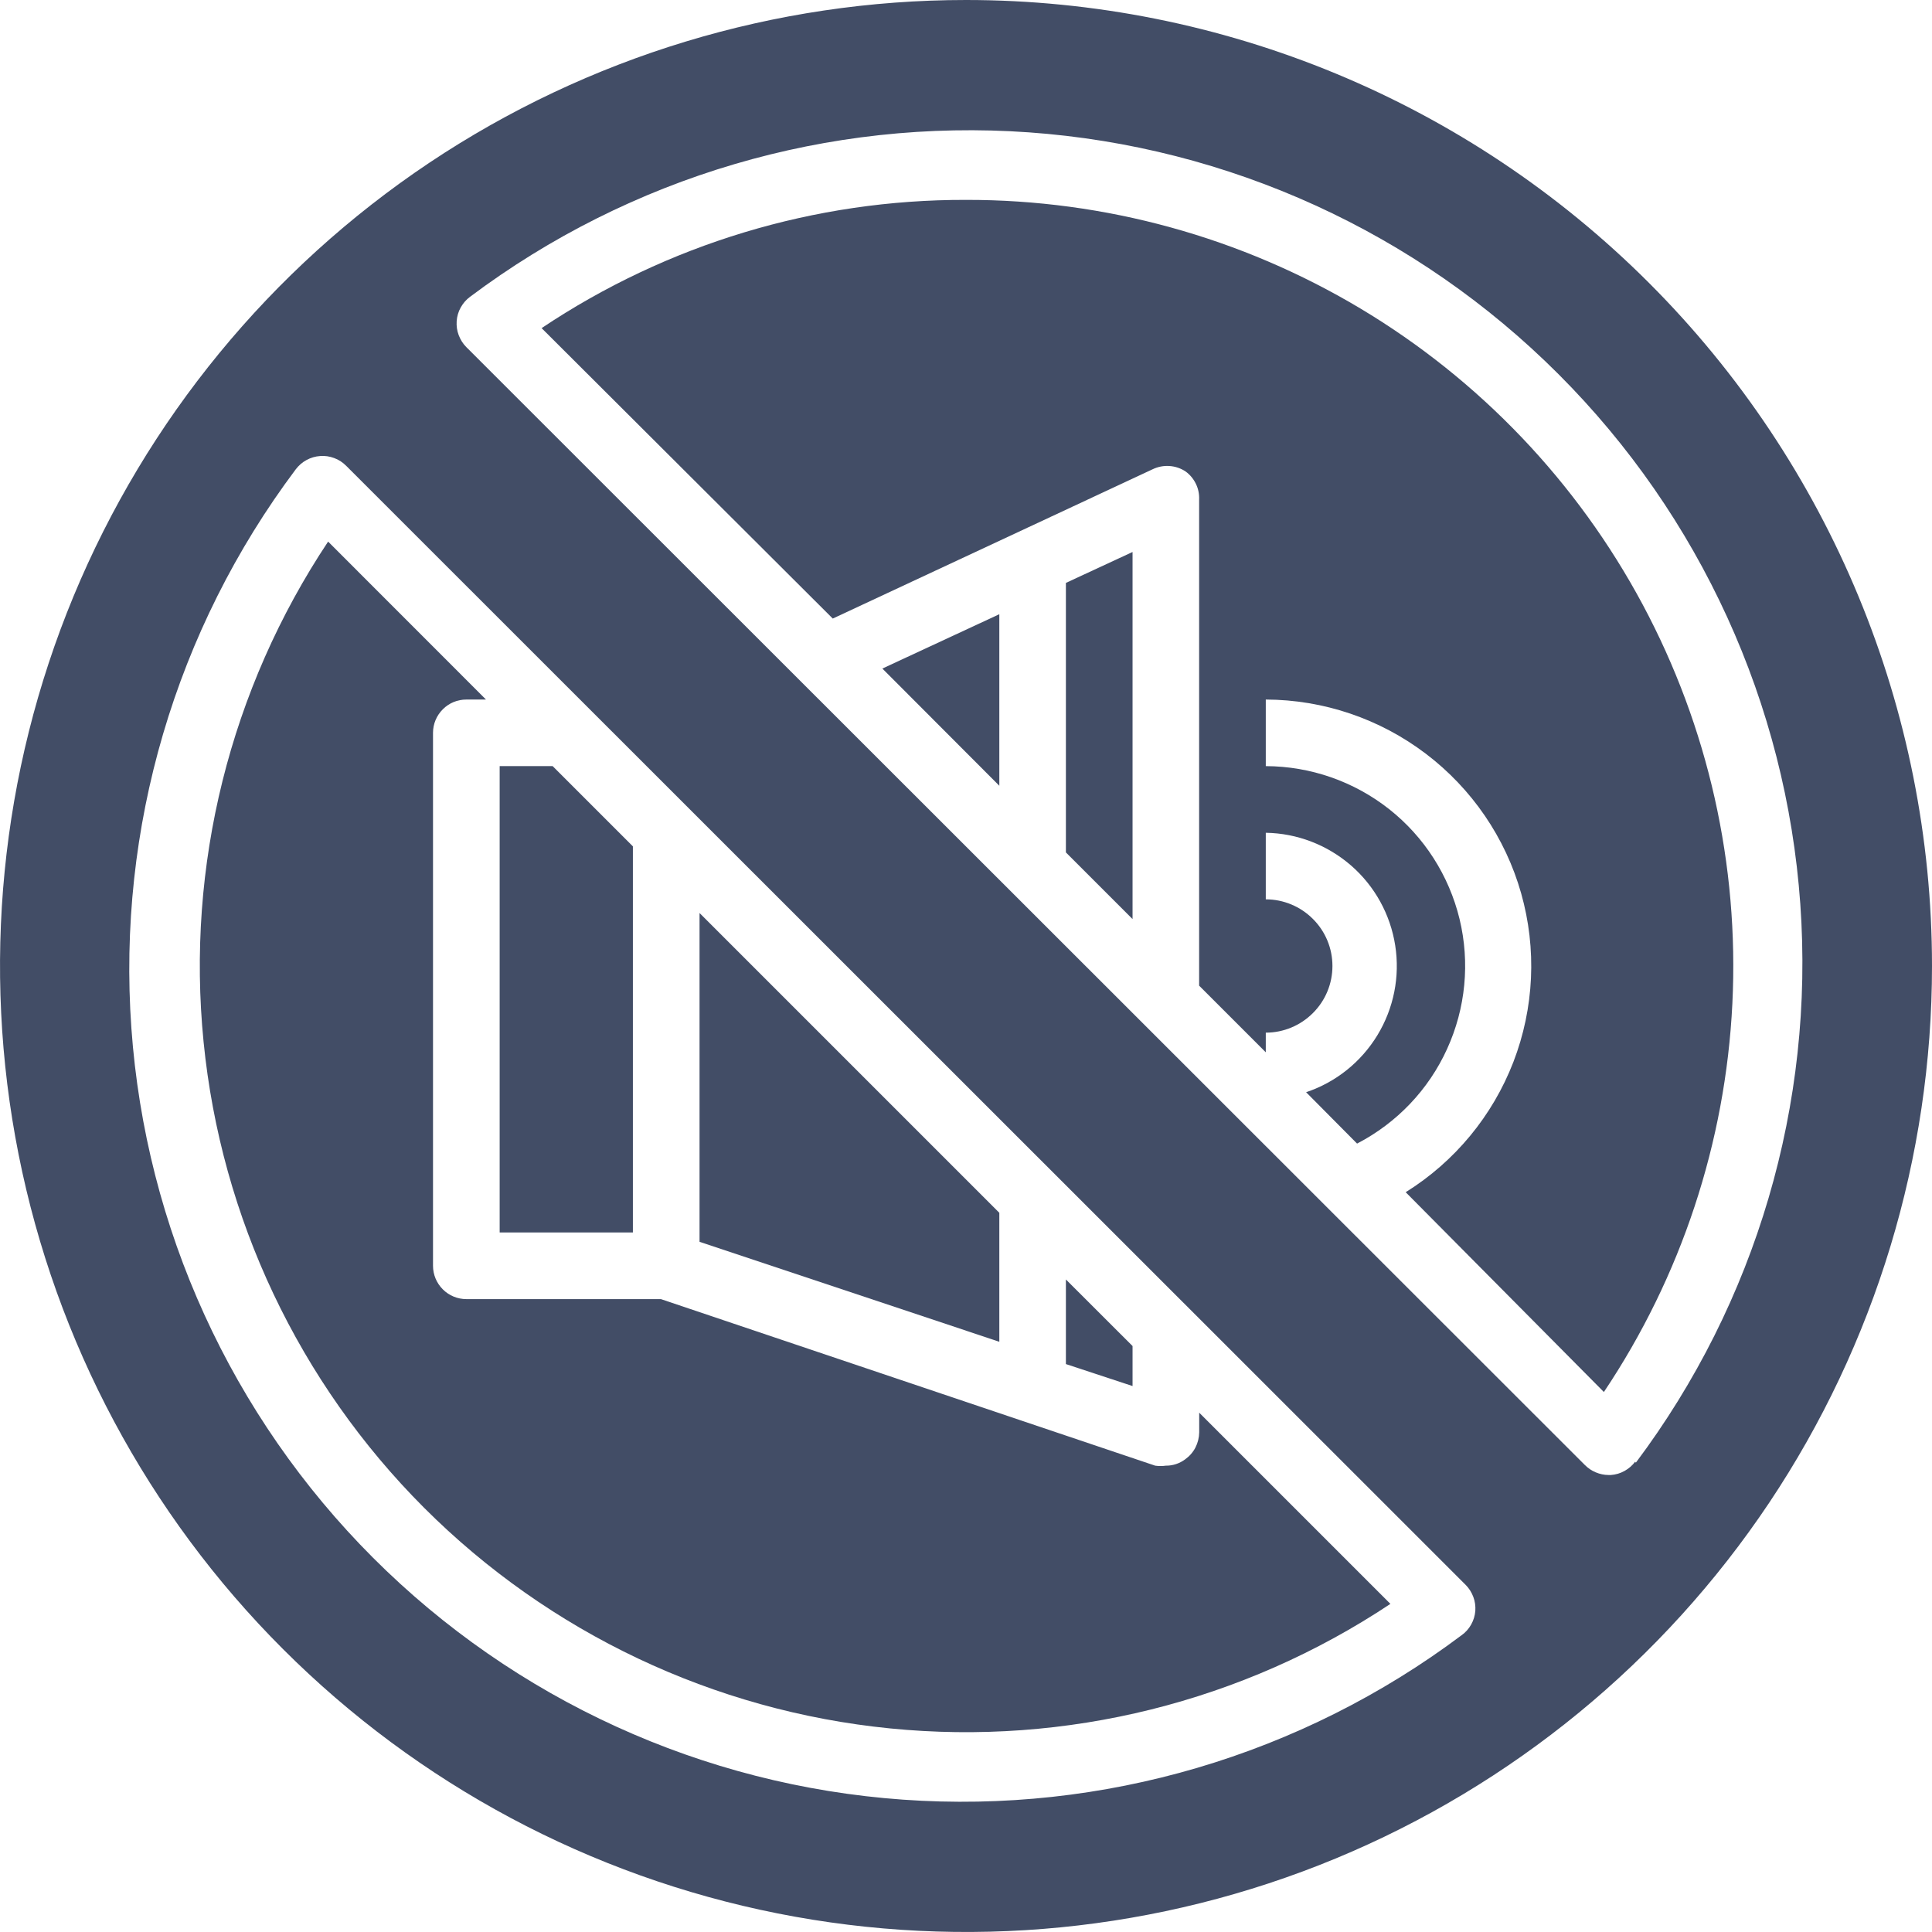
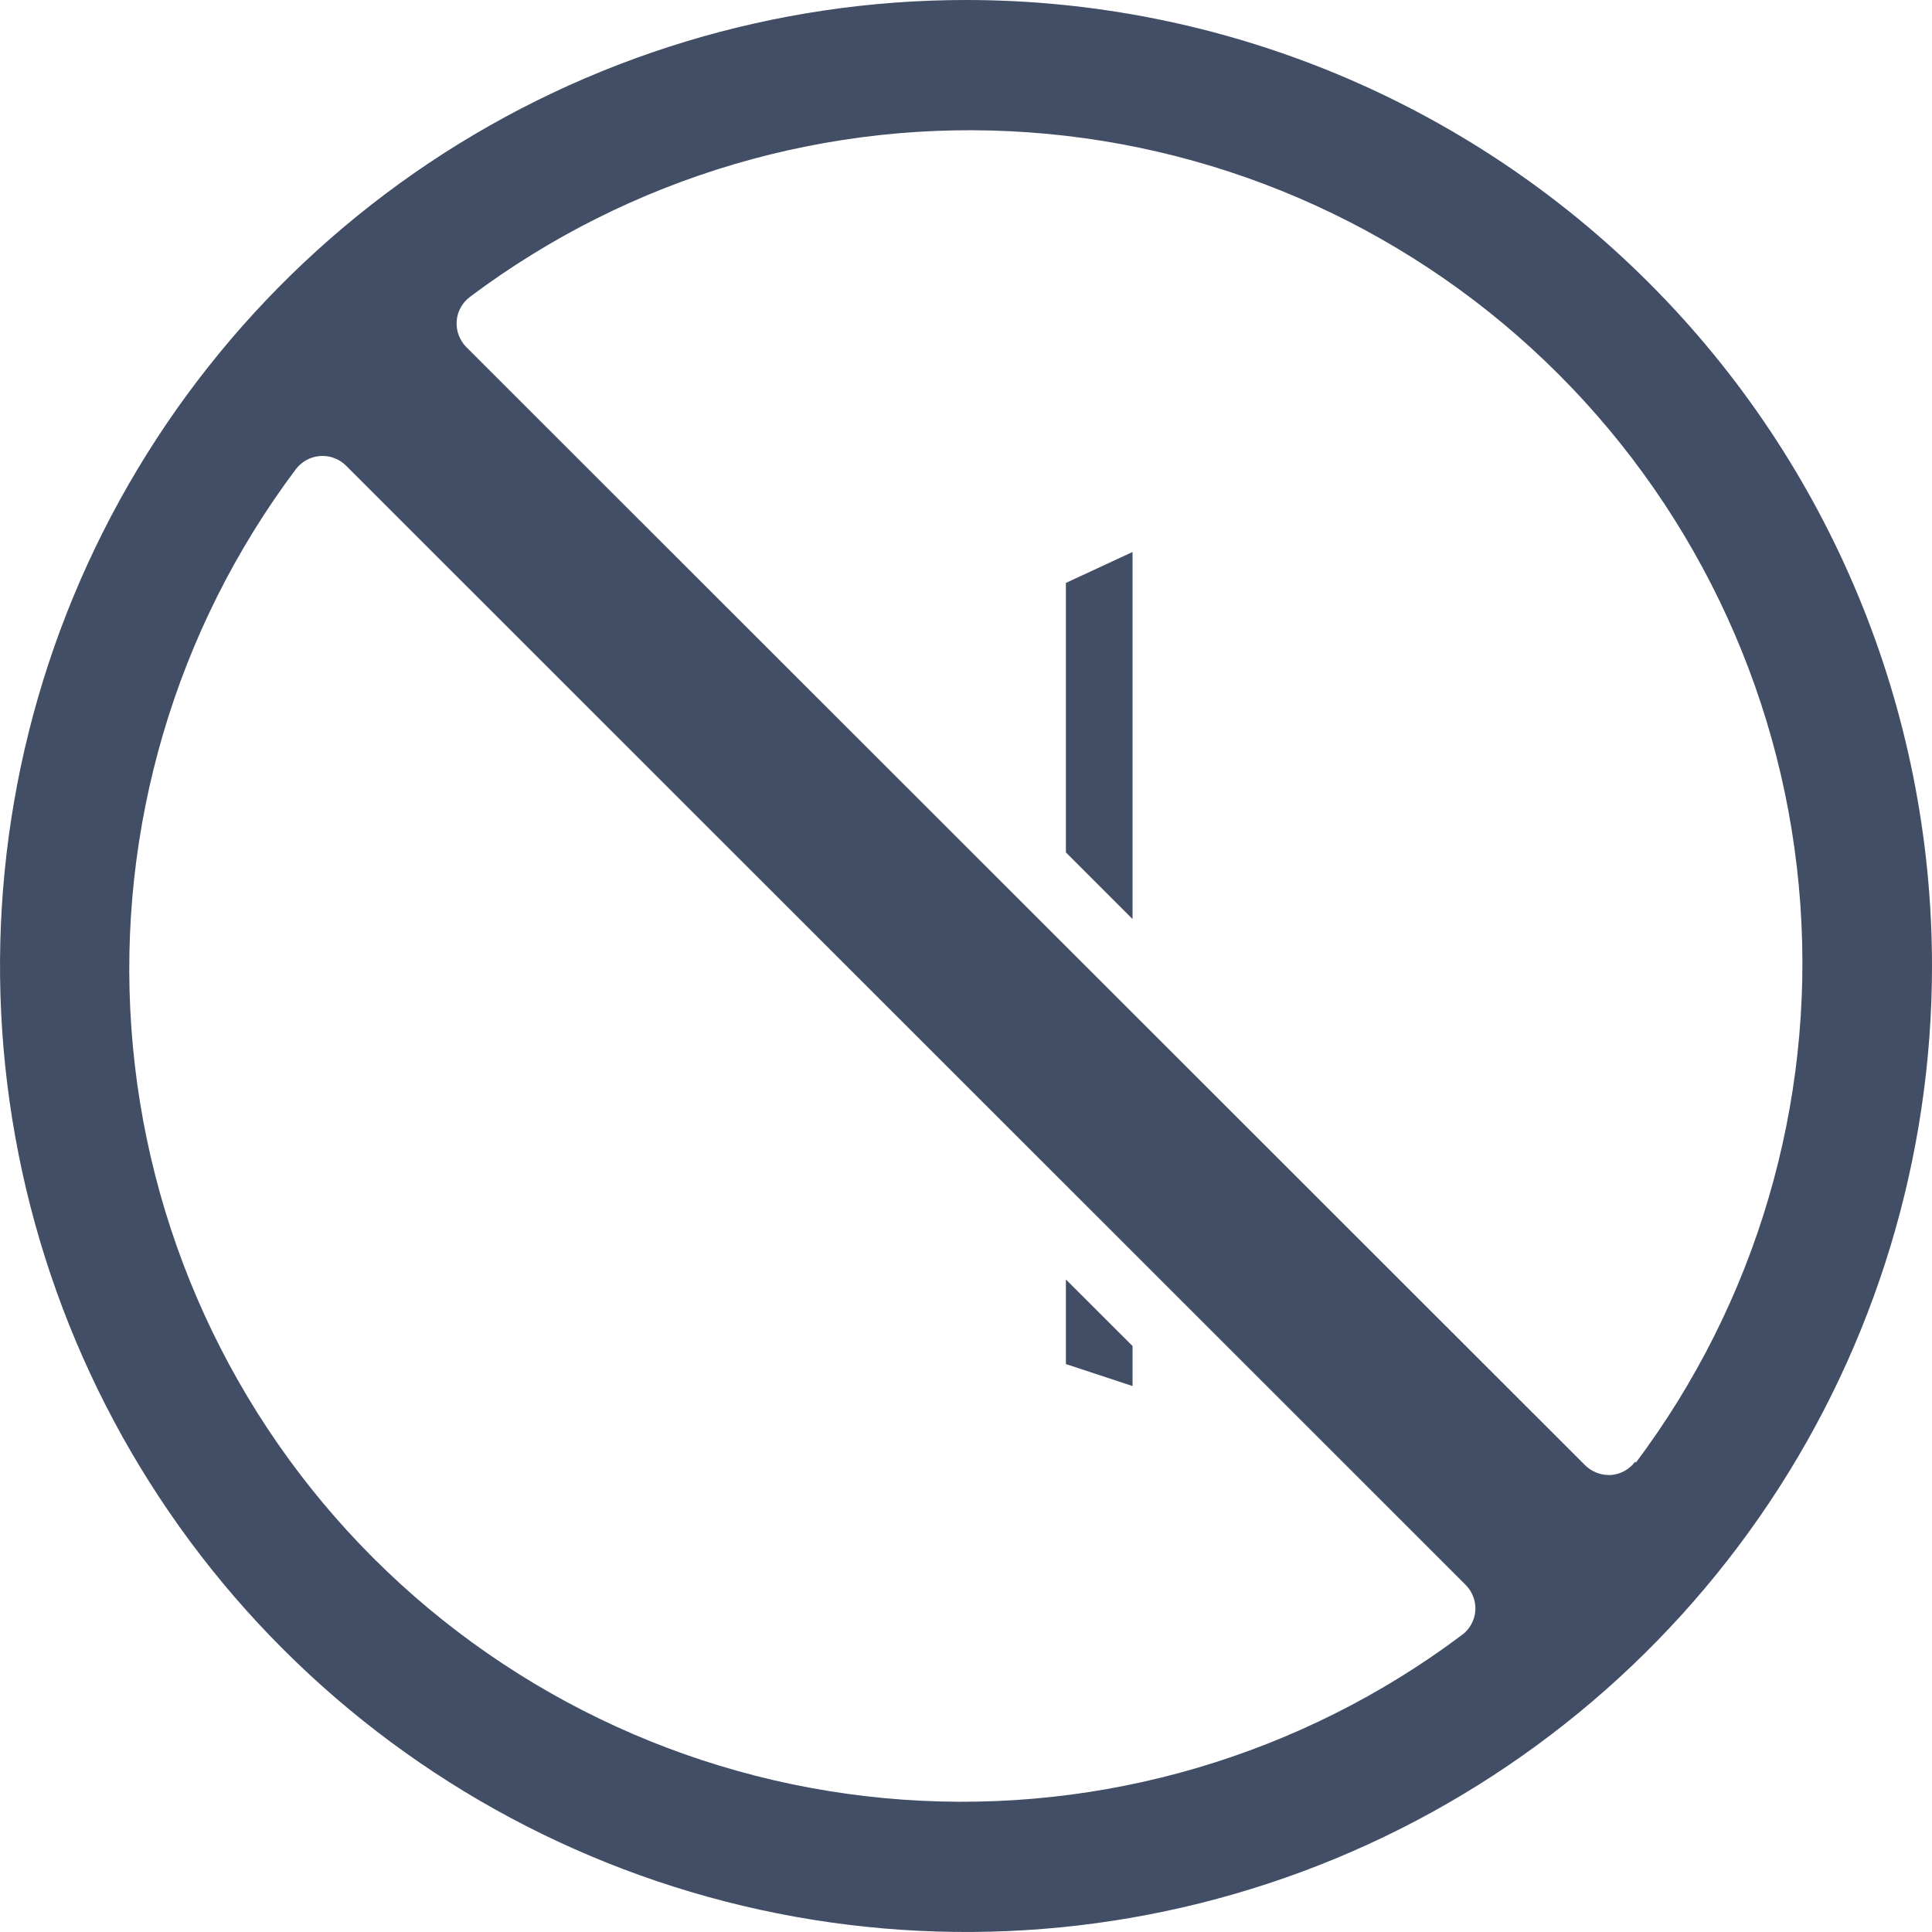
<svg xmlns="http://www.w3.org/2000/svg" width="24" height="24" viewBox="0 0 24 24" fill="none">
-   <path d="M14.897 17.793C14.896 17.859 14.88 17.923 14.85 17.982C14.82 18.04 14.776 18.09 14.723 18.128C14.654 18.18 14.569 18.208 14.483 18.207C14.439 18.213 14.394 18.213 14.35 18.207L8.21 16.138H5.793C5.683 16.138 5.578 16.094 5.501 16.017C5.423 15.939 5.379 15.834 5.379 15.724V9.103C5.379 8.994 5.423 8.888 5.501 8.811C5.578 8.733 5.683 8.69 5.793 8.69H6.037L4.076 6.728C2.858 8.559 2.311 10.755 2.529 12.943C2.746 15.131 3.715 17.176 5.269 18.731C6.824 20.285 8.869 21.254 11.057 21.471C13.245 21.689 15.441 21.142 17.272 19.924L14.897 17.549V17.793Z" fill="#424D66" />
-   <path d="M7.862 10.514L6.865 9.517H6.207V15.31H7.862V10.514Z" fill="#424D66" />
-   <path d="M12.414 15.066L8.69 11.342V15.426L12.414 16.668V15.066Z" fill="#424D66" />
-   <path d="M12.414 9.761V7.63L10.961 8.305L12.414 9.761Z" fill="#424D66" />
  <path d="M14.069 16.721L13.241 15.894V16.945L14.069 17.218V16.721Z" fill="#424D66" />
  <path d="M12 0C9.627 0 7.307 0.704 5.333 2.022C3.36 3.341 1.822 5.215 0.913 7.408C0.005 9.601 -0.232 12.013 0.231 14.341C0.694 16.669 1.836 18.807 3.515 20.485C5.193 22.163 7.331 23.306 9.659 23.769C11.987 24.232 14.399 23.995 16.592 23.087C18.785 22.178 20.659 20.64 21.978 18.667C23.296 16.694 24 14.373 24 12C24 8.817 22.736 5.765 20.485 3.515C18.235 1.264 15.183 0 12 0ZM18.157 20.313C16.165 21.807 13.701 22.533 11.217 22.356C8.733 22.18 6.396 21.113 4.635 19.352C2.875 17.591 1.808 15.255 1.632 12.771C1.455 10.287 2.18 7.822 3.674 5.83C3.71 5.783 3.755 5.743 3.807 5.715C3.86 5.686 3.917 5.669 3.977 5.665C4.036 5.66 4.095 5.669 4.151 5.69C4.207 5.71 4.257 5.743 4.299 5.785L18.207 19.688C18.249 19.73 18.281 19.781 18.302 19.837C18.323 19.892 18.331 19.952 18.327 20.011C18.322 20.071 18.305 20.128 18.275 20.181C18.246 20.233 18.206 20.278 18.157 20.313ZM20.313 18.157C20.278 18.205 20.232 18.244 20.18 18.273C20.128 18.302 20.07 18.319 20.011 18.323H19.982C19.927 18.323 19.873 18.311 19.823 18.29C19.772 18.269 19.727 18.238 19.688 18.199L5.793 4.312C5.751 4.27 5.719 4.219 5.698 4.163C5.677 4.108 5.669 4.048 5.673 3.989C5.677 3.93 5.694 3.872 5.723 3.82C5.752 3.768 5.791 3.722 5.839 3.687C7.831 2.193 10.295 1.467 12.779 1.644C15.263 1.82 17.6 2.887 19.36 4.648C21.121 6.409 22.188 8.746 22.364 11.229C22.541 13.713 21.816 16.177 20.321 18.17L20.313 18.157Z" fill="#424D66" />
-   <path d="M12 2.483C10.123 2.478 8.288 3.033 6.728 4.076L10.345 7.684L14.317 5.83C14.383 5.798 14.455 5.784 14.528 5.789C14.601 5.794 14.671 5.818 14.731 5.859C14.785 5.899 14.828 5.952 14.857 6.013C14.886 6.073 14.899 6.14 14.896 6.207V12.244L15.724 13.072V12.828C15.944 12.828 16.154 12.74 16.309 12.585C16.465 12.43 16.552 12.22 16.552 12C16.552 11.78 16.465 11.57 16.309 11.415C16.154 11.26 15.944 11.172 15.724 11.172V10.345C16.114 10.351 16.489 10.496 16.784 10.752C17.078 11.008 17.272 11.36 17.332 11.746C17.392 12.131 17.314 12.525 17.111 12.859C16.908 13.193 16.595 13.444 16.225 13.568L16.858 14.206C17.352 13.95 17.746 13.537 17.976 13.031C18.207 12.525 18.262 11.957 18.131 11.416C18 10.876 17.692 10.395 17.256 10.051C16.819 9.707 16.28 9.519 15.724 9.517V8.69C16.442 8.692 17.14 8.929 17.712 9.363C18.284 9.797 18.7 10.405 18.896 11.096C19.092 11.787 19.058 12.522 18.8 13.192C18.541 13.862 18.072 14.43 17.462 14.81L19.924 17.292C20.884 15.859 21.435 14.191 21.52 12.468C21.605 10.745 21.22 9.031 20.406 7.51C19.592 5.989 18.38 4.718 16.899 3.832C15.419 2.947 13.725 2.48 12 2.483Z" fill="#424D66" />
  <path d="M13.241 10.589L14.069 11.417V6.857L13.241 7.241V10.589Z" fill="#424D66" />
</svg>